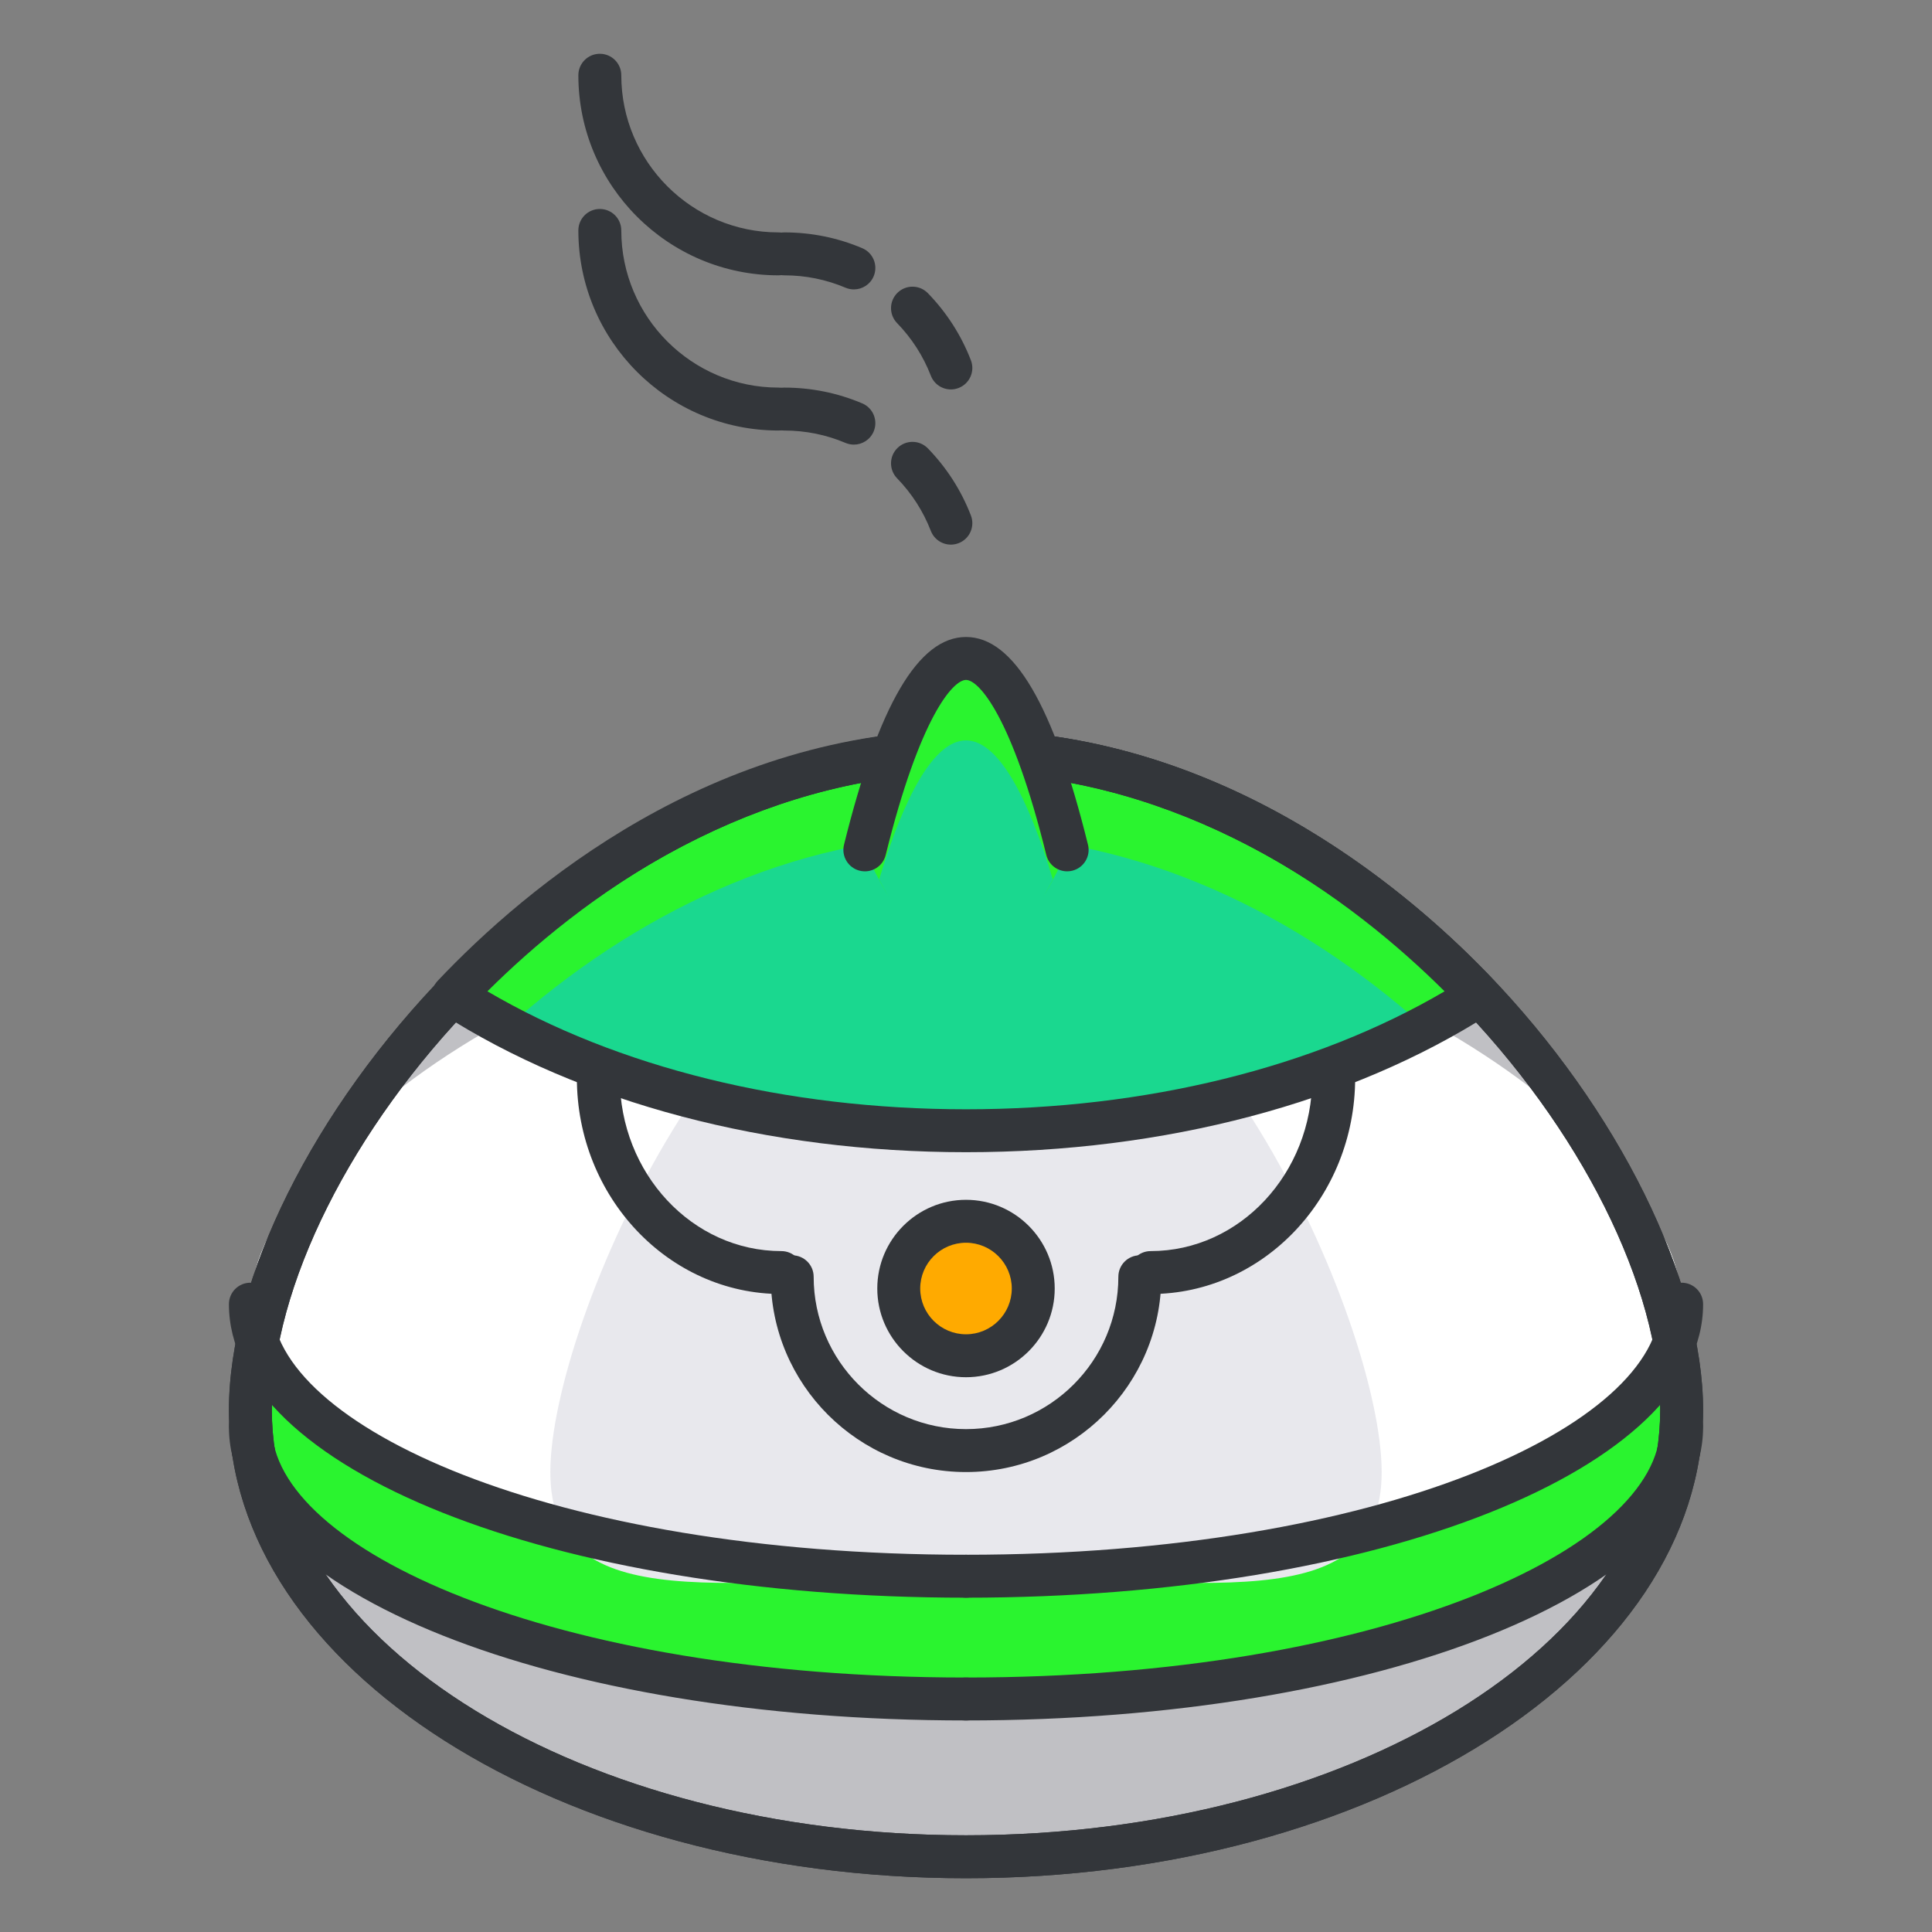
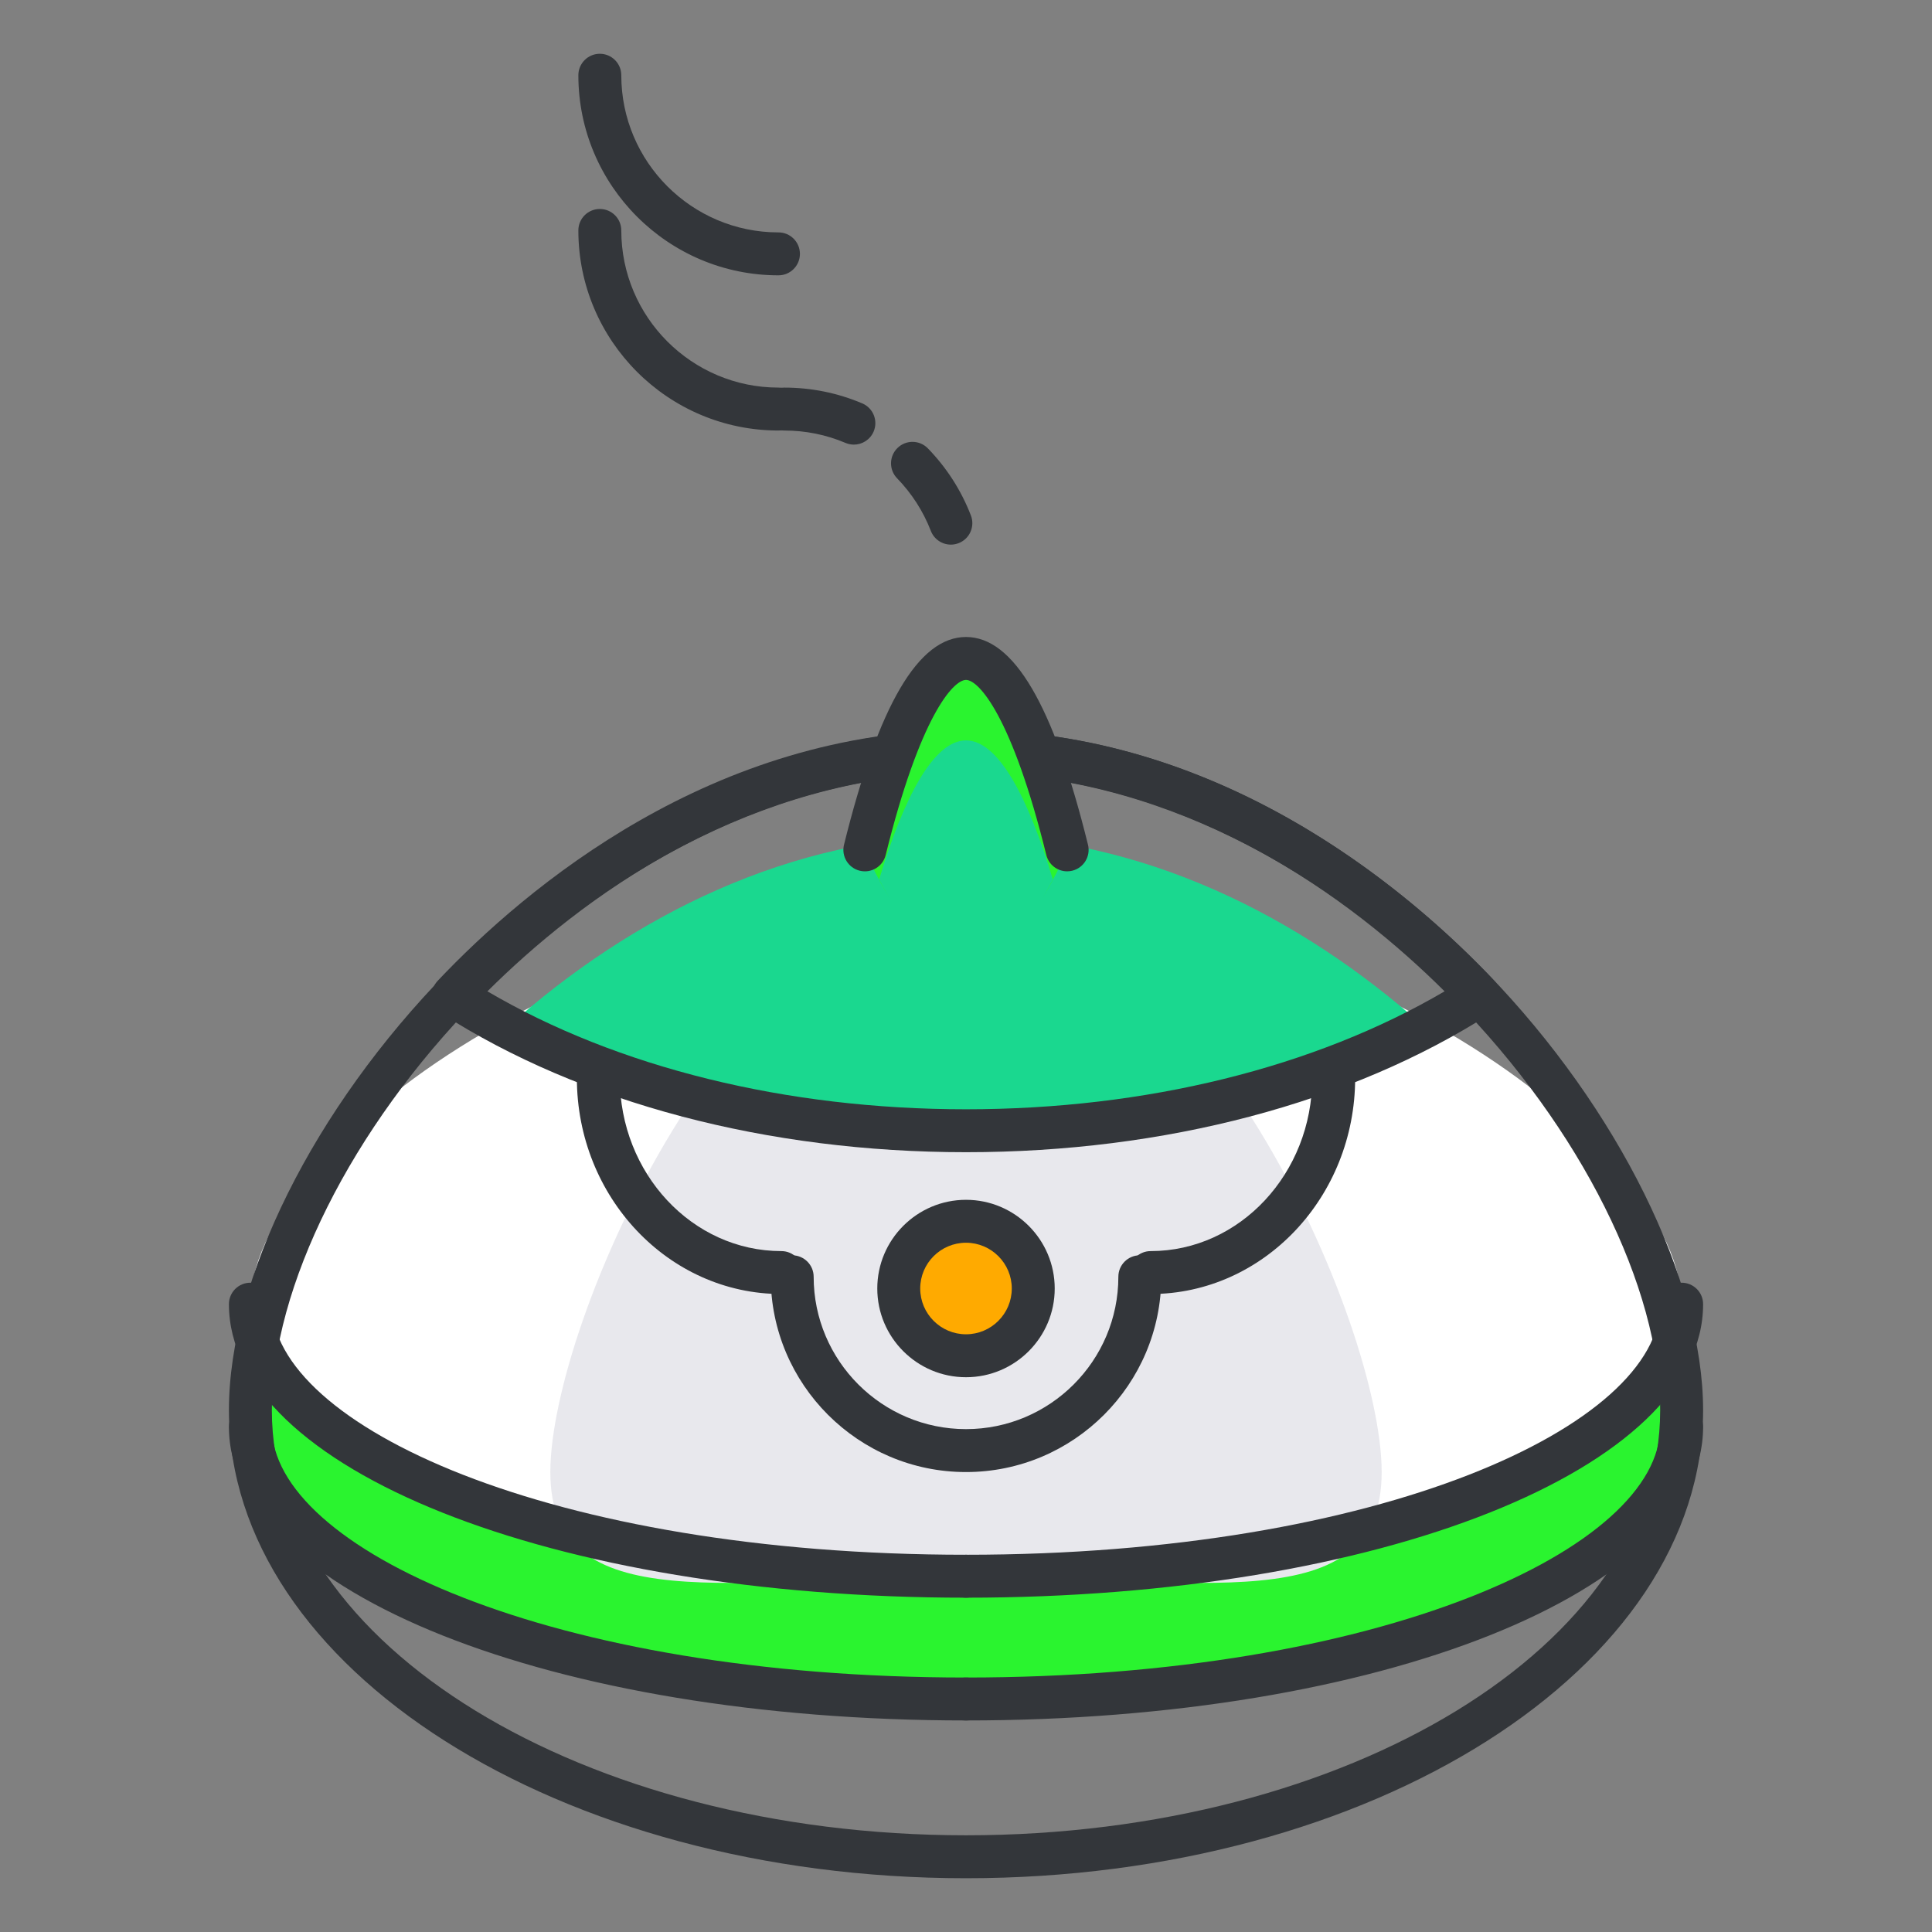
<svg xmlns="http://www.w3.org/2000/svg" height="135px" id="Layer_1" style="enable-background:new 0 0 135 135;" version="1.1" viewBox="0 0 135 135" width="135px" xml:space="preserve">
  <rect x="0" y="0" width="135" height="135" fill="#808080" stroke="none" />
  <style type="text/css">

	.st0{fill:#465652;}
	.st1{fill:#AAB9BA;}
	.st2{fill:#47C67B;}
	.st3{fill:#AAC8D1;}
	.st4{fill:none;stroke:#E83834;stroke-width:6;stroke-linecap:round;stroke-linejoin:round;stroke-miterlimit:10;}
	.st5{fill:#7BC67B;}
	.st6{fill:#7BC7FF;}
	.st7{fill:#7C34C1;}
	.st8{fill:#7C8D96;}
	.st9{fill:#AD2707;}
	.st10{fill:#ADB8BC;}
	.st11{fill:#107510;}
	.st12{fill:#7FE5D8;}
	.st13{fill:#AF4AD1;}
	.st14{fill:#E02B7E;}
	.st15{fill:#E04038;}
	.st16{fill:#AFD7DD;}
	.st17{fill:#E0A010;}
	.st18{fill:#E0D5A4;}
	.st19{fill:#12B2B2;}
	.st20{fill:#12D66B;}
	.st21{fill:#E1A9FF;}
	.st22{fill:#1362A8;}
	.st23{fill:#E2378D;}
	.st24{fill:#E29C37;}
	.st25{fill:#E2B90E;}
	.st26{fill:#E2BF91;}
	.st27{fill:#E2CBAA;}
	.st28{fill:#14A594;}
	.st29{fill:#E4E9ED;}
	.st30{fill:#4A5D60;}
	.st31{fill:#E5B076;}
	.st32{fill:#E5B1C4;}
	.st33{fill:#E5E4C3;}
	.st34{fill:#4B6466;}
	.st35{fill:#E6FF2E;}
	.st36{fill:#18AA67;}
	.st37{fill:#E86207;}
	.st38{fill:#E8A113;}
	.st39{fill:#E8B5A6;}
	.st40{fill:#E8E8ED;}
	.st41{fill:#4E5154;}
	.st42{fill:#E9F1F4;}
	.st43{fill:#4F4B48;}
	.st44{fill:#4F74E8;}
	.st45{fill:#808E93;}
	.st46{fill:#80949B;}
	.st47{fill:#80EDAC;}
	.st48{fill:#B122E0;}
	.st49{fill:#B2C4CC;}
	.st50{fill:#83D839;}
	.st51{fill:#B3C6C6;}
	.st52{fill:none;stroke:#33363A;stroke-width:3;stroke-linecap:round;stroke-linejoin:round;stroke-miterlimit:10;}
	.st53{fill:#1A8E1C;}
	.st54{fill:#1A93D6;}
	.st55{fill:#B50B0B;}
	.st56{fill:#1AD88F;}
	.st57{fill:#B5DAF4;}
	.st58{fill:#EA7B1F;}
	.st59{fill:#EA81BD;}
	.st60{fill:#87B8D6;}
	.st61{fill:#87C3F4;}
	.st62{fill:#EAC79D;}
	.st63{fill:#EADF11;}
	.st64{fill:#EAE4C5;}
	.st65{fill:#B78094;}
	.st66{fill:#8844D8;}
	.st67{fill:#EBF4F7;}
	.st68{fill:#893015;}
	.st69{fill:#89410B;}
	.st70{fill:#899BA3;}
	.st71{fill:#EDE3B9;}
	.st72{enable-background:new    ;}
	.st73{fill:#50FF9F;}
	.st74{fill:#EEDCF4;}
	.st75{fill:#EFA37D;}
	.st76{fill:#EFA3CC;}
	.st77{fill:#EFC99A;}
	.st78{fill:#54AF79;}
	.st79{fill:#BA503A;}
	.st80{fill:#BA8663;}
	.st81{fill:#8B4FE0;}
	.st82{fill:#58ED9B;}
	.st83{fill:#BC7DFF;}
	.st84{fill:#8D9AA3;}
	.st85{fill:#BCCAD3;}
	.st86{fill:#8DE4FF;}
	.st87{fill:#20B518;}
	.st88{fill:#BF44F2;}
	.st89{fill:#21CEA1;}
	.st90{fill:#BFDAE0;}
	.st91{fill:#F0FBFC;}
	.st92{fill:#F2D9A7;}
	.st93{fill:#F2EAC9;}
	.st94{fill:#24D1AF;}
	.st95{fill:#25931C;}
	.st96{fill:#F4C4B3;}
	.st97{fill:#F4D3A2;}
	.st98{fill:#F4D647;}
	.st99{fill:#F4D7B8;}
	.st100{fill:#F4EC8E;}
	.st101{fill:#5B524D;}
	.st102{fill:#F77819;}
	.st103{fill:#F79AE1;}
	.st104{fill:#5E707A;}
	.st105{fill:#F93585;}
	.st106{fill:#F95D5D;}
	.st107{fill:#F9C19B;}
	.st108{fill:#F9CB58;}
	.st109{fill:#F9D2B2;}
	.st110{fill:#F9F07D;}
	.st111{fill:#F9F1D2;}
	.st112{fill:#F9F4B7;}
	.st113{fill:#F9F9E4;}
	.st114{fill:#5F1DAA;}
	.st115{fill:#5F9AD6;}
	.st116{fill:#C0C0C4;}
	.st117{fill:#91EA57;}
	.st118{fill:#C12727;}
	.st119{fill:#C191A0;}
	.st120{fill:#923BB7;}
	.st121{fill:#93A0A3;}
	.st122{fill:#93F9EA;}
	.st123{fill:#93FF5A;}
	.st124{fill:#C4833D;}
	.st125{fill:#95A2A5;}
	.st126{fill:#965514;}
	.st127{fill:#96562C;}
	.st128{fill:#2AF42F;}
	.st129{fill:#C5D7DD;}
	.st130{fill:#C68510;}
	.st131{fill:#C6A86D;}
	.st132{fill:#C6BB8D;}
	.st133{fill:#2C9DCE;}
	.st134{fill:#FBFCF2;}
	.st135{fill:#FC70B0;}
	.st136{fill:#FCE6C8;}
	.st137{fill:#FCF7E3;}
	.st138{fill:#C90D6B;}
	.st139{fill:#FDFEFF;}
	.st140{fill:#FDFFDC;}
	.st141{fill:#FF1A1A;}
	.st142{fill:#FF5252;}
	.st143{fill:#FF5B00;}
	.st144{fill:#FF6155;}
	.st145{fill:#FF630D;}
	.st146{fill:#FF6666;}
	.st147{fill:#FF7676;}
	.st148{fill:#FF7900;}
	.st149{fill:#FF860D;}
	.st150{fill:#FF8B00;}
	.st151{fill:#FF8F8F;}
	.st152{fill:#FF900B;}
	.st153{fill:#FF908A;}
	.st154{fill:#FF960B;}
	.st155{fill:#FF9C0D;}
	.st156{fill:#FFA9D4;}
	.st157{fill:#FFAA00;}
	.st158{fill:#FFAD40;}
	.st159{fill:#FFAF10;}
	.st160{fill:#FFB000;}
	.st161{fill:#FFBE08;}
	.st162{fill:#FFBF31;}
	.st163{fill:#FFC200;}
	.st164{fill:#FFCAE8;}
	.st165{fill:#FFCCF5;}
	.st166{fill:#FFD00B;}
	.st167{fill:#FFD039;}
	.st168{fill:#FFD400;}
	.st169{fill:#FFD833;}
	.st170{fill:#FFDB80;}
	.st171{fill:#FFDDD2;}
	.st172{fill:#FFE6D4;}
	.st173{fill:#FFE6EB;}
	.st174{fill:#FFE98D;}
	.st175{fill:#FFECD2;}
	.st176{fill:#FFF1D9;}
	.st177{fill:#FFF24D;}
	.st178{fill:#FFF3C2;}
	.st179{fill:#FFF4C7;}
	.st180{fill:#FFF800;}
	.st181{fill:#FFF80D;}
	.st182{fill:#FFF9DE;}
	.st183{fill:#FFFBD7;}
	.st184{fill:#FFFBEB;}
	.st185{fill:#FFFCC0;}
	.st186{fill:#FFFCDC;}
	.st187{fill:#FFFFFA;}
	.st188{fill:#FFFFFF;}
	.st189{fill:#63797F;}
	.st190{fill:#65E529;}
	.st191{fill:#66310E;}
	.st192{fill:#663C17;}
	.st193{fill:#9A5AE5;}
	.st194{fill:#CA30EF;}
	.st195{fill:#6892FC;}
	.st196{fill:#9CFFC4;}
	.st197{fill:#CC4306;}
	.st198{fill:#CC549E;}
	.st199{fill:#9E3256;}
	.st200{fill:#CDFFBB;}
	.st201{fill:#CE86AF;}
	.st202{fill:#CED9DD;}
	
		.st203{fill:none;stroke:#33363A;stroke-width:3;stroke-linecap:round;stroke-linejoin:round;stroke-miterlimit:10;stroke-dasharray:6;}
	.st204{fill:#CFE1E2;}
	.st205{fill:#33363A;}
	.st206{fill:#34C166;}
	.st207{fill:#364B5B;}
	.st208{fill:#3662CE;}
	.st209{fill:#36C6FF;}
	.st210{fill:#6ADB9A;}
	.st211{fill:#6D5C4D;}
	.st212{fill:#6EBDF9;}
	.st213{fill:#0031FF;}
	.st214{fill:#0062FF;}
	.st215{fill:#0068FF;}
	.st216{fill:#0086FF;}
	.st217{fill:#009BE8;}
	.st218{fill:#00AAFF;}
	.st219{fill:#D271FF;}
	.st220{fill:#D363A9;}
	.st221{fill:#D3964C;}
	.st222{fill:#D3DFE2;}
	.st223{fill:#D3E0E2;}
	.st224{fill:#D3EFF4;}
	.st225{fill:#063B66;}
	.st226{fill:#D60909;}
	.st227{fill:#D61D1D;}
	.st228{fill:#D7F0FF;}
	.st229{fill:#09B285;}
	.st230{fill:#D8D593;}
	.st231{fill:#D8E2EA;}
	.st232{fill:#D8E5EA;}
	.st233{fill:#3E5054;}
	.st234{fill:#D988FF;}
	.st235{fill:#D9E7E8;}
	.st236{fill:#702252;}
	.st237{fill:#70D3E0;}
	.st238{fill:#A02FF2;}
	.st239{fill:#A2F255;}
	.st240{fill:#A35616;}
	.st241{fill:#A3CCCC;}
	.st242{fill:#0A6ADD;}
	.st243{fill:#A5145D;}
	.st244{fill:#A57555;}
	.st245{fill:#77D6FC;}
	.st246{fill:#7815CE;}
	.st247{fill:#A7BBC1;}
	.st248{fill:#DBD279;}
	.st249{fill:#0D5C9E;}
	.st250{fill:#A83C11;}
	.st251{fill:#A8633D;}
	.st252{fill:#A8A3E5;}
	.st253{fill:#DCE6EA;}
	.st254{fill:#DCE7EA;}
	.st255{fill:#A962E8;}
	.st256{fill:#DD2466;}
	.st257{fill:#DDC38A;}
	.st258{fill:#DDD2B1;}
	.st259{fill:#DFE7E8;}
	.st260{fill:#42B1E8;}
	.st261{fill:#436377;}
	.st262{fill:#43B530;}

</style>
  <g>
    <g>
-       <path class="st116" d="M117.506,98.544c0,17.23-22.389,31.198-50.006,31.198s-50.004-13.968-50.004-31.198    S39.883,52.507,67.5,52.507S117.506,81.314,117.506,98.544z" />
-     </g>
+       </g>
    <g>
      <path class="st128" d="M117.506,99.254c0,10.499-22.389,19.011-50.006,19.011s-50.004-8.512-50.004-19.011    c0-10.498,22.387-28.05,50.004-28.05S117.506,88.756,117.506,99.254z" />
    </g>
    <g>
      <path class="st188" d="M117.506,91.13c0,10.499-22.389,19.01-50.006,19.01s-50.004-8.511-50.004-19.01    c0-10.5,22.387-28.051,50.004-28.051S117.506,80.63,117.506,91.13z" />
    </g>
    <g>
      <path class="st40" d="M96.545,102.867c0,10.5-13.004,7.273-29.045,7.273s-29.045,3.227-29.045-7.273    c0-10.498,13.004-39.787,29.045-39.787S96.545,92.369,96.545,102.867z" />
    </g>
    <g>
-       <path class="st128" d="M103.326,69.566C94.242,59.97,81.553,52.507,67.5,52.507S40.758,59.97,31.674,69.566    c9.084,5.822,21.773,9.445,35.826,9.445S94.242,75.388,103.326,69.566z" />
-     </g>
+       </g>
    <g>
      <path class="st56" d="M35.469,71.757c8.678,4.524,19.84,7.254,32.031,7.254c12.193,0,23.355-2.729,32.031-7.254    C90.855,64.001,79.693,58.38,67.5,58.38C55.309,58.38,44.146,64.001,35.469,71.757z" />
    </g>
    <g>
      <path class="st205" d="M67.5,131.243c-28.399,0-51.504-14.668-51.504-32.698c0-18.338,23.571-47.537,51.504-47.537    c17.384,0,30.291,10.66,36.438,17.014c9.154,9.463,15.068,21.444,15.068,30.523C119.006,116.574,95.9,131.243,67.5,131.243z     M67.5,54.007c-26.306,0-48.504,27.356-48.504,44.537c0,16.375,21.759,29.698,48.504,29.698c26.746,0,48.506-13.323,48.506-29.698    C116.006,81.363,93.807,54.007,67.5,54.007z" />
    </g>
    <g>
-       <path class="st205" d="M67.5,131.243c-28.399,0-51.504-14.668-51.504-32.698c0-18.338,23.571-47.537,51.504-47.537    c17.384,0,30.291,10.66,36.438,17.014c9.154,9.463,15.068,21.444,15.068,30.523C119.006,116.574,95.9,131.243,67.5,131.243z     M67.5,54.007c-26.306,0-48.504,27.356-48.504,44.537c0,16.375,21.759,29.698,48.504,29.698c26.746,0,48.506-13.323,48.506-29.698    C116.006,81.363,93.807,54.007,67.5,54.007z" />
-     </g>
+       </g>
    <g>
      <path class="st205" d="M67.5,80.511c-13.883,0-26.894-3.438-36.636-9.683c-0.376-0.241-0.625-0.637-0.679-1.081    c-0.054-0.444,0.092-0.888,0.399-1.213c6.197-6.546,19.233-17.527,36.916-17.527s30.719,10.981,36.916,17.527    c0.307,0.325,0.454,0.769,0.399,1.213c-0.054,0.444-0.303,0.84-0.679,1.081C94.394,77.073,81.383,80.511,67.5,80.511z     M34.059,69.27c9.076,5.325,20.866,8.242,33.441,8.242s24.366-2.917,33.441-8.242C94.665,63.026,82.925,54.007,67.5,54.007    S40.335,63.026,34.059,69.27z" />
    </g>
    <g>
      <g>
        <path class="st205" d="M54.598,90.421c-7.879,0-14.289-6.773-14.289-15.1c0-0.829,0.671-1.5,1.5-1.5s1.5,0.671,1.5,1.5     c0,6.672,5.064,12.1,11.289,12.1c0.829,0,1.5,0.671,1.5,1.5S55.426,90.421,54.598,90.421z" />
      </g>
      <g>
        <path class="st205" d="M80.404,90.421c-0.829,0-1.5-0.671-1.5-1.5s0.671-1.5,1.5-1.5c6.225,0,11.289-5.428,11.289-12.1     c0-0.829,0.671-1.5,1.5-1.5s1.5,0.671,1.5,1.5C94.693,83.648,88.283,90.421,80.404,90.421z" />
      </g>
    </g>
    <g>
      <circle class="st157" cx="67.5" cy="90.036" r="4.699" />
    </g>
    <g>
      <path class="st205" d="M67.5,102.861c-7.523,0-13.645-6.122-13.645-13.646c0-0.829,0.671-1.5,1.5-1.5s1.5,0.671,1.5,1.5    c0,5.87,4.775,10.646,10.645,10.646c5.871,0,10.646-4.775,10.646-10.646c0-0.829,0.671-1.5,1.5-1.5s1.5,0.671,1.5,1.5    C81.146,96.739,75.025,102.861,67.5,102.861z" />
    </g>
    <g>
      <path class="st205" d="M67.5,96.235c-3.418,0-6.199-2.781-6.199-6.199c0-3.417,2.781-6.198,6.199-6.198s6.199,2.781,6.199,6.198    C73.699,93.454,70.918,96.235,67.5,96.235z M67.5,86.837c-1.764,0-3.199,1.435-3.199,3.198c0,1.764,1.435,3.199,3.199,3.199    s3.199-1.435,3.199-3.199C70.699,88.272,69.264,86.837,67.5,86.837z" />
    </g>
    <g>
      <path class="st128" d="M60.432,59.384c1.916,4.525,4.379,7.256,7.068,7.256s5.154-2.73,7.068-7.256    c-1.914-7.754-4.379-13.375-7.068-13.375S62.348,51.63,60.432,59.384z" />
    </g>
    <g>
      <path class="st56" d="M67.5,51.736c-2.244,0-4.33,3.92-6.07,9.719c1.742,3.262,3.824,7.24,6.07,7.24s4.328-3.979,6.07-7.24    C71.83,55.656,69.744,51.736,67.5,51.736z" />
    </g>
    <g>
      <path class="st205" d="M74.567,60.885c-0.674,0-1.287-0.458-1.455-1.141c-2.389-9.677-4.716-12.234-5.612-12.234    c-0.896,0-3.221,2.557-5.612,12.235c-0.199,0.805-1.007,1.297-1.816,1.096c-0.804-0.199-1.295-1.012-1.096-1.816    c2.414-9.767,5.202-14.515,8.524-14.515c3.325,0,6.114,4.748,8.524,14.516c0.199,0.804-0.292,1.617-1.097,1.815    C74.807,60.871,74.686,60.885,74.567,60.885z" />
    </g>
    <g>
      <g>
        <path class="st205" d="M67.5,111.64c-28.881,0-51.504-9.009-51.504-20.51c0-0.829,0.671-1.5,1.5-1.5s1.5,0.671,1.5,1.5     c0,8.456,19.49,17.51,48.504,17.51c0.829,0,1.5,0.671,1.5,1.5S68.329,111.64,67.5,111.64z" />
      </g>
      <g>
        <path class="st205" d="M67.5,111.64c-0.829,0-1.5-0.671-1.5-1.5s0.671-1.5,1.5-1.5c29.015,0,48.506-9.054,48.506-17.51     c0-0.829,0.671-1.5,1.5-1.5s1.5,0.671,1.5,1.5C119.006,102.631,96.382,111.64,67.5,111.64z" />
      </g>
    </g>
    <g>
      <g>
        <path class="st205" d="M67.5,120.218c-28.881,0-51.504-9.009-51.504-20.511c0-0.829,0.671-1.5,1.5-1.5s1.5,0.671,1.5,1.5     c0,8.457,19.49,17.511,48.504,17.511c0.829,0,1.5,0.671,1.5,1.5S68.329,120.218,67.5,120.218z" />
      </g>
      <g>
        <path class="st205" d="M67.5,120.218c-0.829,0-1.5-0.671-1.5-1.5s0.671-1.5,1.5-1.5c29.015,0,48.506-9.054,48.506-17.511     c0-0.829,0.671-1.5,1.5-1.5s1.5,0.671,1.5,1.5C119.006,111.209,96.382,120.218,67.5,120.218z" />
      </g>
    </g>
    <g>
      <g>
        <g>
          <path class="st205" d="M54.395,30.083c-7.71,0-13.982-6.272-13.982-13.981c0-0.829,0.671-1.5,1.5-1.5s1.5,0.671,1.5,1.5      c0,6.055,4.927,10.981,10.982,10.981c0.829,0,1.5,0.671,1.5,1.5S55.223,30.083,54.395,30.083z" />
        </g>
        <g>
          <path class="st205" d="M66.443,38.056c-0.602,0-1.169-0.364-1.399-0.958c-0.533-1.375-1.327-2.612-2.36-3.678      c-0.577-0.595-0.562-1.544,0.033-2.121c0.594-0.577,1.544-0.563,2.121,0.033c1.314,1.355,2.325,2.93,3.003,4.682      c0.3,0.772-0.084,1.641-0.856,1.94C66.806,38.023,66.623,38.056,66.443,38.056z M59.665,31.068      c-0.195,0-0.394-0.039-0.584-0.119c-1.355-0.574-2.796-0.865-4.281-0.865c-0.829,0-1.5-0.671-1.5-1.5s0.671-1.5,1.5-1.5      c1.89,0,3.724,0.371,5.451,1.103c0.763,0.323,1.119,1.204,0.796,1.966C60.804,30.724,60.249,31.068,59.665,31.068z" />
        </g>
      </g>
      <g>
        <g>
          <path class="st205" d="M54.395,19.239c-7.71,0-13.982-6.272-13.982-13.981c0-0.829,0.671-1.5,1.5-1.5s1.5,0.671,1.5,1.5      c0,6.055,4.927,10.981,10.982,10.981c0.829,0,1.5,0.671,1.5,1.5S55.223,19.239,54.395,19.239z" />
        </g>
        <g>
-           <path class="st205" d="M66.443,27.212c-0.602,0-1.169-0.364-1.399-0.958c-0.533-1.375-1.327-2.612-2.36-3.678      c-0.577-0.595-0.562-1.544,0.033-2.121c0.594-0.577,1.544-0.563,2.121,0.033c1.314,1.355,2.325,2.93,3.003,4.682      c0.3,0.772-0.084,1.641-0.856,1.94C66.806,27.179,66.623,27.212,66.443,27.212z M59.665,20.223      c-0.195,0-0.394-0.039-0.584-0.119c-1.355-0.574-2.796-0.865-4.281-0.865c-0.829,0-1.5-0.671-1.5-1.5s0.671-1.5,1.5-1.5      c1.89,0,3.724,0.371,5.451,1.103c0.763,0.323,1.119,1.204,0.796,1.966C60.804,19.879,60.249,20.223,59.665,20.223z" />
-         </g>
+           </g>
      </g>
    </g>
  </g>
</svg>